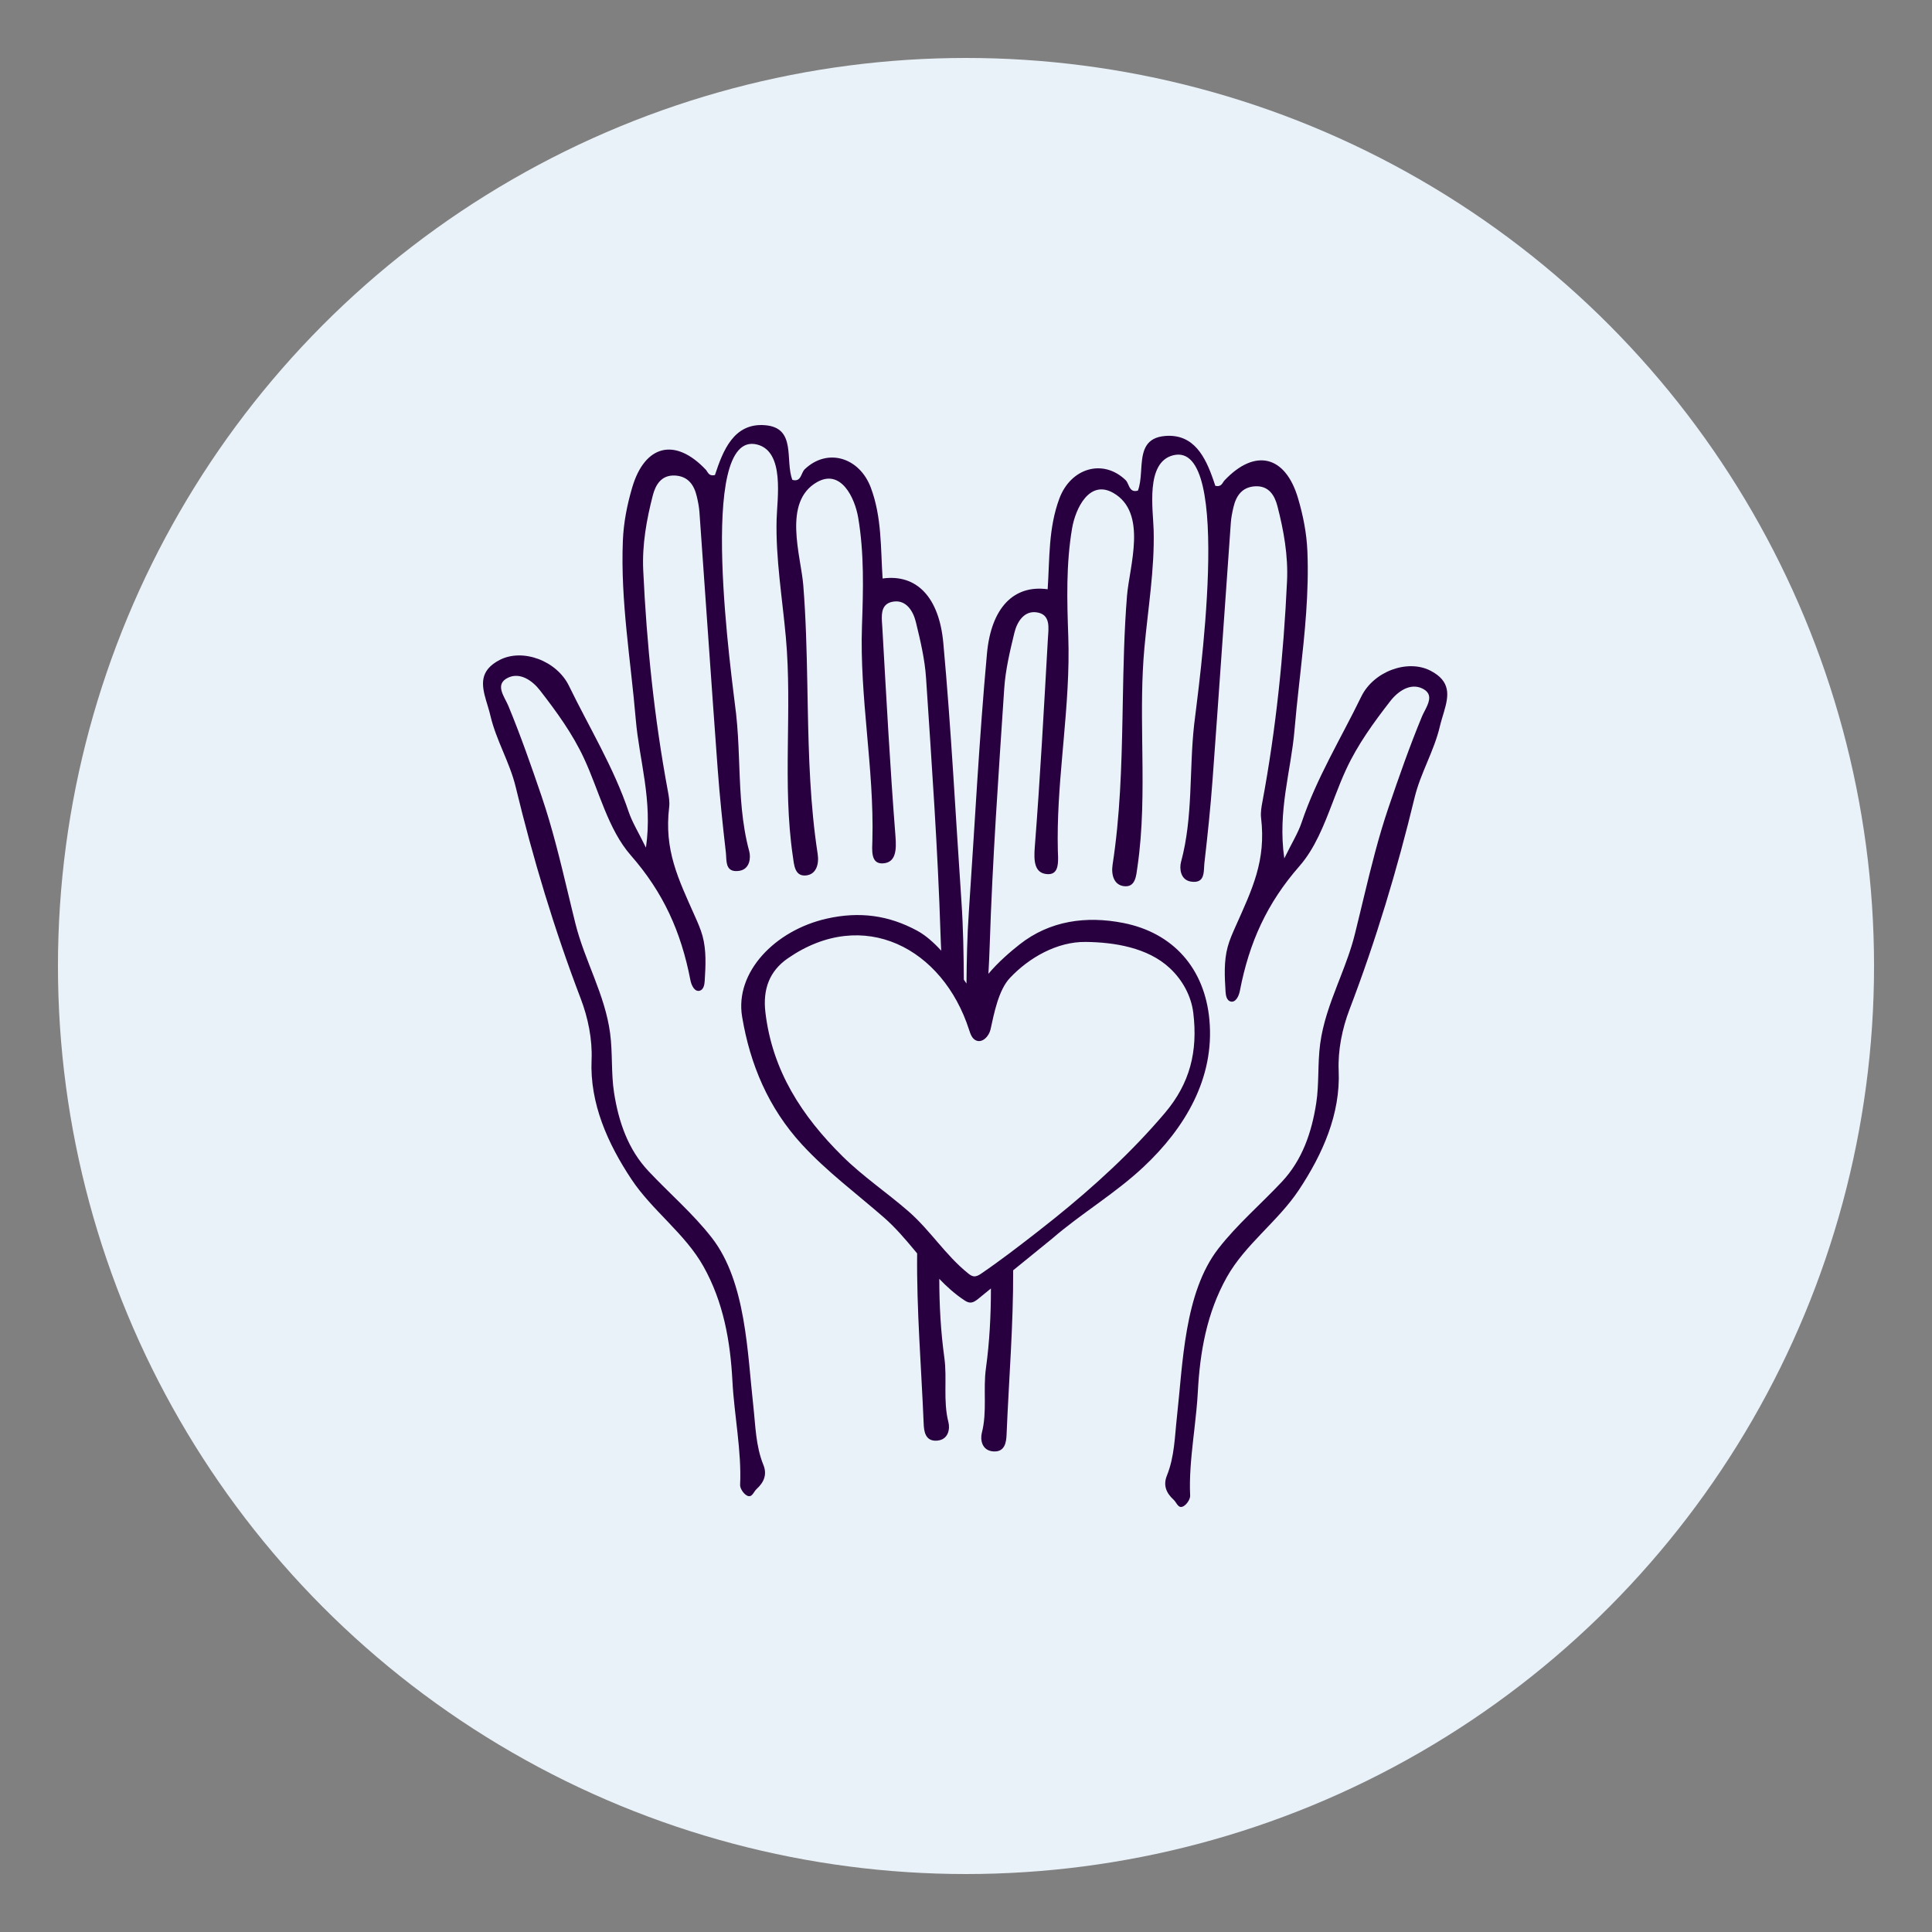
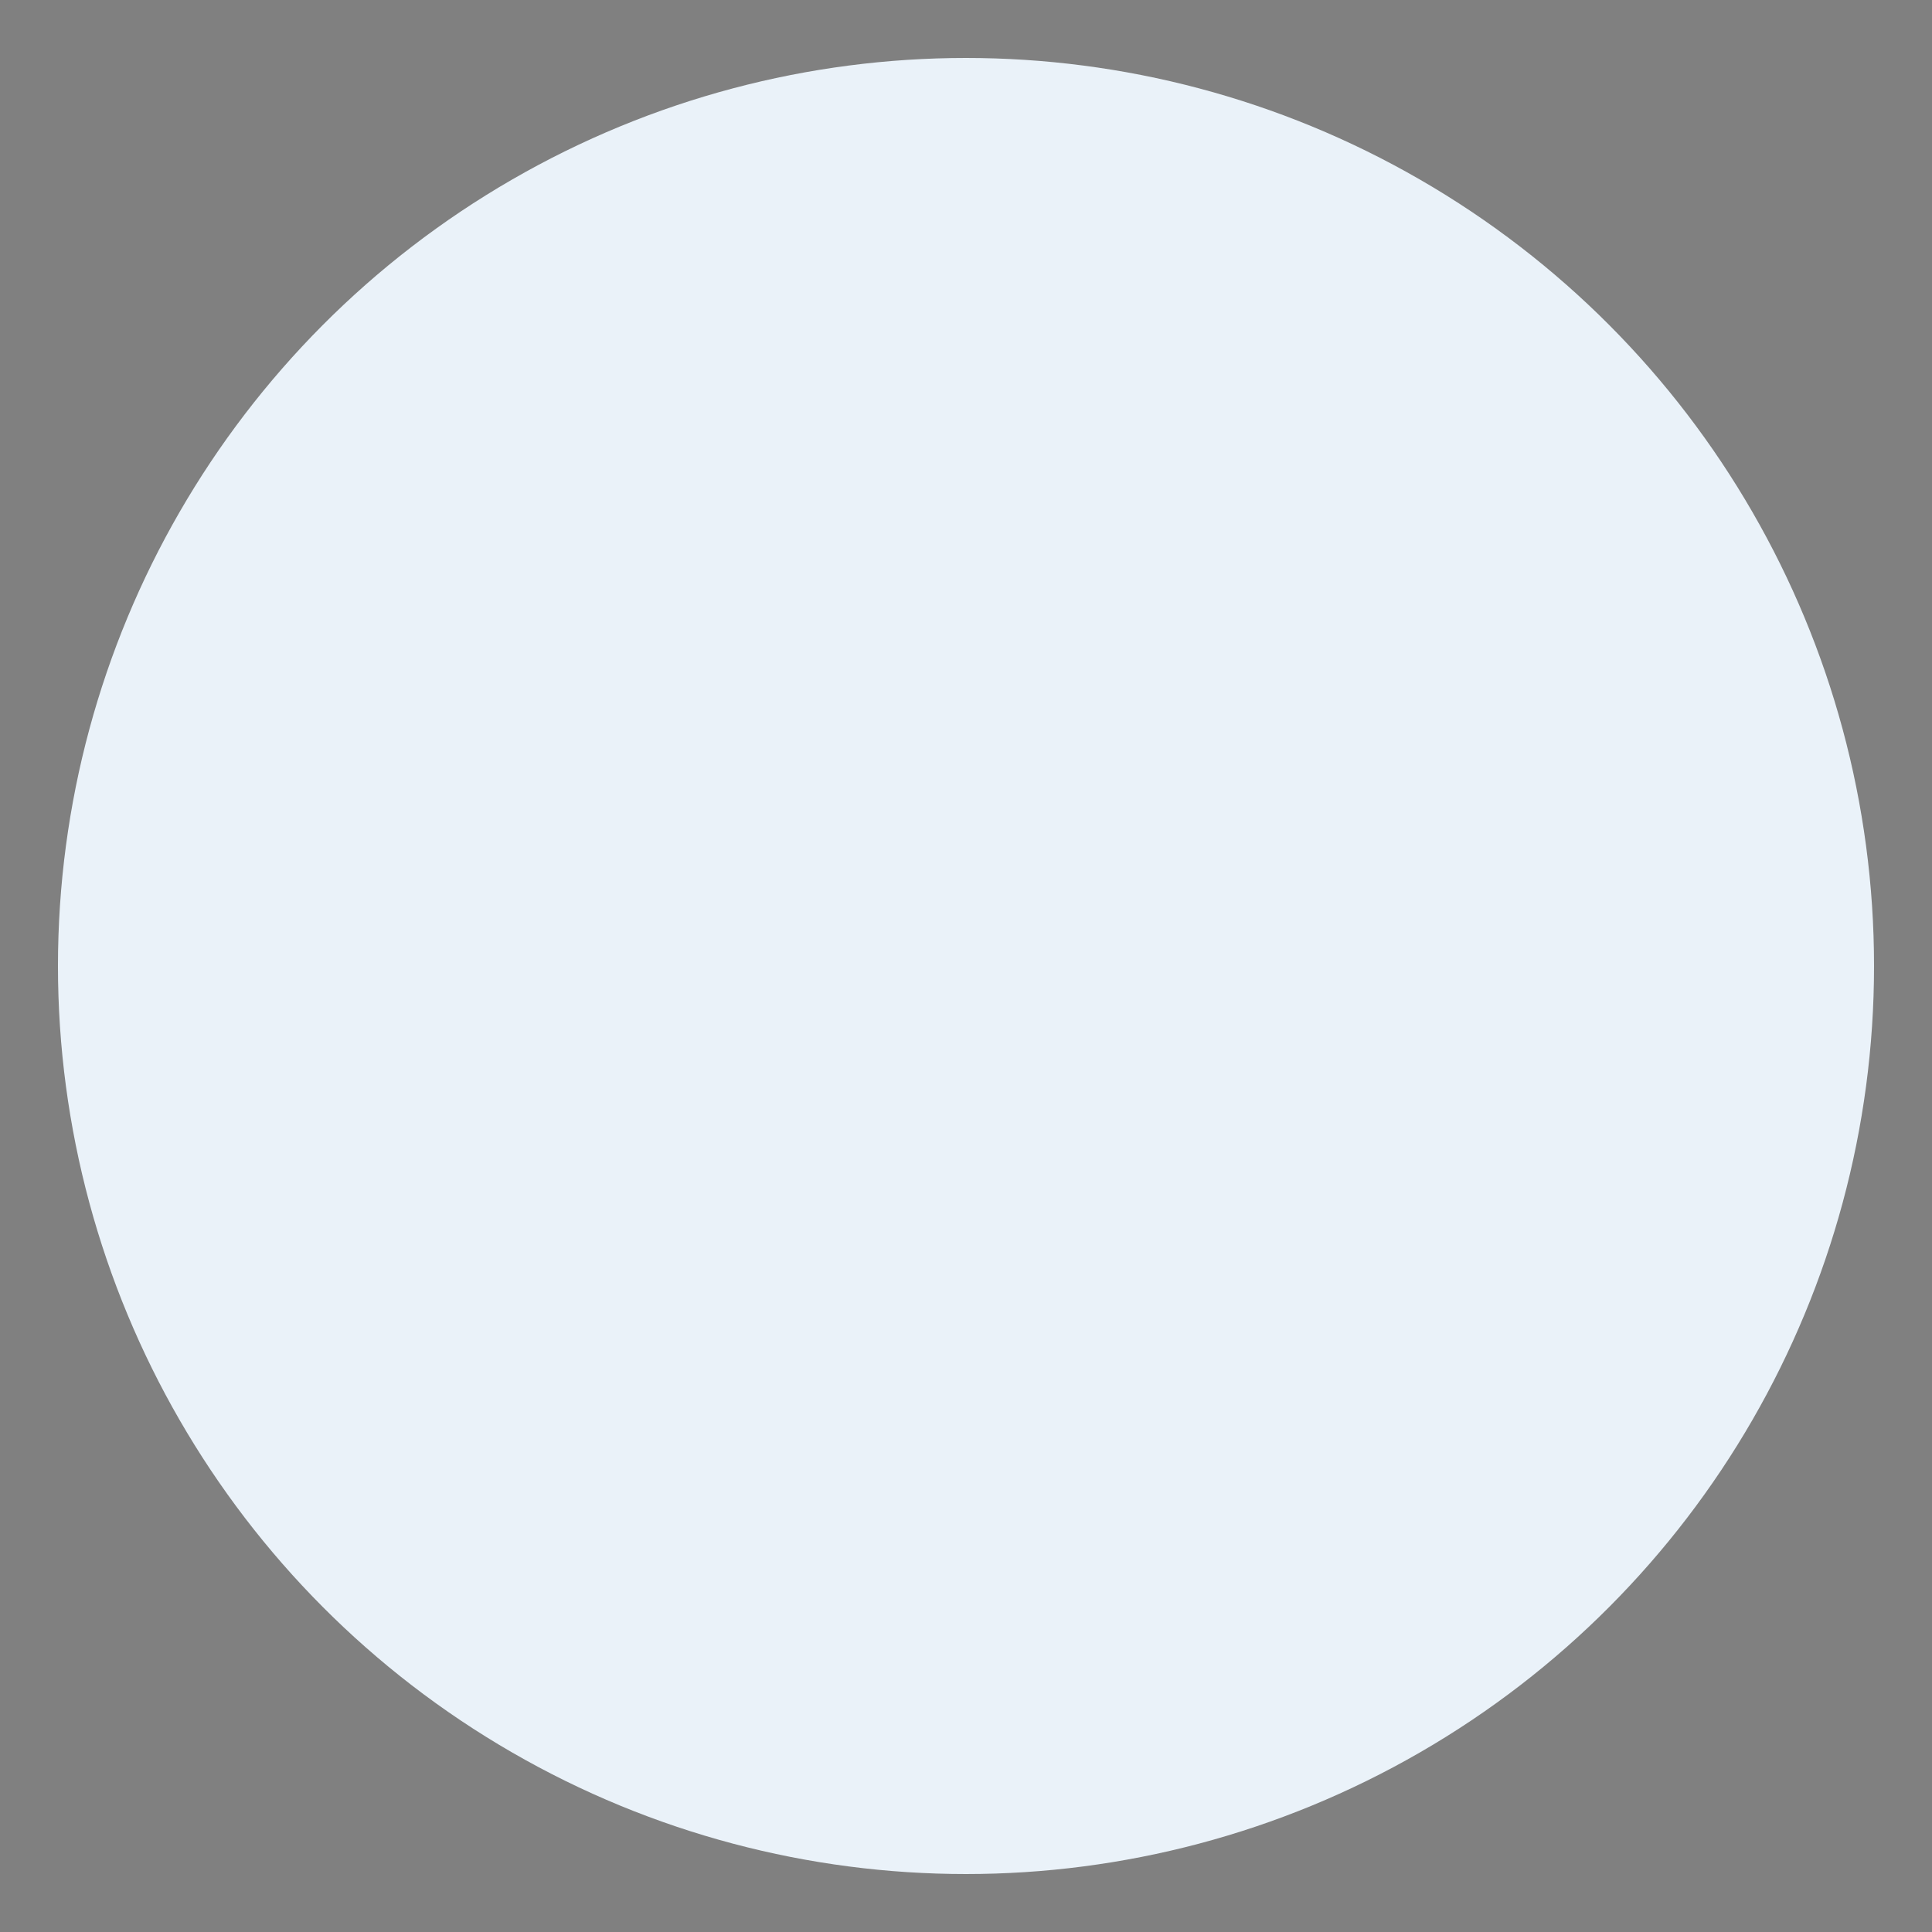
<svg xmlns="http://www.w3.org/2000/svg" width="100" height="100" viewBox="0 0 100 100" fill="none">
  <rect x="0" y="0" width="100" height="100" fill="#808080" stroke="none" />
  <circle cx="50" cy="50" r="47" fill="#EAF2F9" />
-   <path fill-rule="evenodd" clip-rule="evenodd" d="M37.005 24.589C37.42 23.325 37.979 21.881 39.593 22.008C41.242 22.137 40.621 23.82 41.012 24.837C41.478 24.97 41.453 24.478 41.653 24.288C42.83 23.165 44.489 23.674 45.075 25.244C45.648 26.777 45.578 28.364 45.683 29.943C47.445 29.697 48.608 30.911 48.825 33.273C49.234 37.73 49.458 42.201 49.764 46.663C49.857 48.014 49.877 49.362 49.888 50.708C49.934 50.775 49.98 50.842 50.026 50.907C50.037 49.68 50.061 48.452 50.146 47.221C50.452 42.758 50.676 38.287 51.085 33.83C51.302 31.468 52.464 30.255 54.227 30.5C54.332 28.921 54.261 27.334 54.834 25.801C55.421 24.232 57.08 23.723 58.257 24.845C58.324 24.909 58.366 25.005 58.409 25.102L58.435 25.159C58.516 25.329 58.618 25.474 58.898 25.394C59.002 25.121 59.035 24.8 59.057 24.474L59.065 24.365C59.066 24.346 59.067 24.328 59.068 24.31L59.075 24.201C59.077 24.183 59.078 24.165 59.079 24.147L59.087 24.039C59.149 23.305 59.308 22.644 60.317 22.565C61.8 22.449 62.393 23.66 62.801 24.839L62.843 24.962C62.864 25.024 62.884 25.086 62.904 25.147C63.237 25.219 63.266 24.986 63.38 24.866C64.958 23.195 66.53 23.569 67.185 25.786C67.451 26.685 67.633 27.602 67.671 28.549C67.756 30.66 67.538 32.747 67.307 34.834L67.234 35.493C67.15 36.261 67.067 37.031 67.002 37.801C66.824 39.901 66.121 41.968 66.475 44.431C66.869 43.624 67.188 43.119 67.373 42.568C68.144 40.274 69.409 38.218 70.458 36.059C71.095 34.748 72.857 34.106 74.038 34.713C75.113 35.265 74.983 36.016 74.746 36.826L74.716 36.928L74.685 37.03C74.68 37.047 74.675 37.064 74.67 37.081L74.624 37.236C74.589 37.356 74.555 37.477 74.527 37.599C74.224 38.886 73.527 40.01 73.221 41.277C72.32 45.005 71.22 48.666 69.849 52.253C69.472 53.239 69.244 54.367 69.289 55.414C69.389 57.667 68.452 59.747 67.233 61.587C66.153 63.218 64.451 64.403 63.494 66.115C62.467 67.954 62.108 69.965 61.999 72.054C61.965 72.69 61.892 73.345 61.818 74.003L61.761 74.497C61.651 75.485 61.556 76.474 61.602 77.412C61.611 77.597 61.424 77.874 61.252 77.965C60.982 78.108 60.91 77.776 60.75 77.63C60.355 77.273 60.199 76.866 60.399 76.375C60.795 75.397 60.803 74.359 60.918 73.335C61.225 70.592 61.289 66.916 63.058 64.633C64.031 63.378 65.264 62.327 66.348 61.171C67.398 60.052 67.89 58.633 68.127 57.106C68.283 56.104 68.194 55.06 68.331 54.035C68.473 52.961 68.839 51.966 69.223 50.975L69.377 50.579C69.659 49.852 69.936 49.122 70.126 48.358C70.223 47.971 70.317 47.583 70.41 47.194L70.597 46.418C70.971 44.864 71.354 43.313 71.869 41.798C72.408 40.214 72.961 38.632 73.601 37.085C73.638 36.994 73.689 36.897 73.742 36.796L73.776 36.728L73.811 36.659C73.998 36.28 74.131 35.877 73.607 35.631C73.001 35.347 72.371 35.762 71.96 36.291C71.099 37.4 70.273 38.536 69.679 39.817C69.471 40.264 69.286 40.732 69.105 41.202L68.985 41.516C68.524 42.72 68.057 43.919 67.261 44.828C65.579 46.747 64.659 48.776 64.175 51.289C64.123 51.56 63.954 51.912 63.689 51.836C63.494 51.779 63.446 51.529 63.434 51.326C63.387 50.55 63.342 49.757 63.546 49.006C63.642 48.651 63.793 48.313 63.942 47.977C64.812 46.025 65.539 44.56 65.273 42.331C65.241 42.058 65.292 41.767 65.344 41.492C66.047 37.717 66.438 33.904 66.617 30.072C66.678 28.762 66.447 27.462 66.119 26.195C65.976 25.641 65.671 25.13 64.963 25.171C64.298 25.21 63.985 25.652 63.845 26.247C63.782 26.515 63.726 26.788 63.707 27.062C63.39 31.489 63.089 35.917 62.763 40.344C62.657 41.791 62.505 43.235 62.339 44.676C62.334 44.723 62.33 44.773 62.328 44.825L62.324 44.888L62.321 44.951C62.3 45.324 62.248 45.716 61.655 45.633C61.088 45.553 61.043 44.94 61.129 44.619C61.762 42.281 61.545 39.87 61.809 37.503C61.99 35.887 63.9 22.752 60.717 23.567C59.279 23.936 59.685 26.371 59.713 27.444C59.766 29.457 59.416 31.529 59.233 33.546C59.09 35.126 59.1 36.711 59.12 38.296L59.129 39.028C59.153 40.979 59.157 42.929 58.874 44.871C58.808 45.321 58.782 45.95 58.162 45.866C57.662 45.8 57.506 45.285 57.588 44.752C57.975 42.241 58.05 39.709 58.1 37.174L58.116 36.33C58.15 34.499 58.186 32.669 58.333 30.845C58.457 29.309 59.414 26.541 57.627 25.515C56.389 24.805 55.666 26.31 55.489 27.357C55.176 29.209 55.228 31.081 55.294 32.947C55.356 34.734 55.211 36.511 55.055 38.286L54.983 39.106C54.839 40.745 54.712 42.385 54.754 44.033C54.757 44.117 54.761 44.207 54.764 44.298L54.766 44.377C54.773 44.824 54.722 45.278 54.207 45.245C53.527 45.202 53.506 44.541 53.56 43.848C53.841 40.255 54.034 36.654 54.239 33.056C54.27 32.516 54.406 31.789 53.639 31.692C52.999 31.611 52.641 32.193 52.505 32.751C52.274 33.703 52.042 34.673 51.978 35.647C51.686 40.073 51.369 44.499 51.227 48.931C51.212 49.421 51.187 49.913 51.16 50.405C51.654 49.812 52.29 49.265 52.771 48.886C54.342 47.648 56.227 47.395 58.15 47.774C60.717 48.282 62.352 50.116 62.598 52.779C62.878 55.806 61.333 58.389 59.191 60.398C57.713 61.786 55.964 62.806 54.448 64.12C53.777 64.666 53.109 65.208 52.441 65.751C52.453 68.583 52.217 71.422 52.1 74.259C52.085 74.62 52.027 75.176 51.404 75.124C50.806 75.074 50.735 74.5 50.819 74.169C51.104 73.056 50.879 71.924 51.031 70.829C51.221 69.448 51.29 68.069 51.29 66.691L50.662 67.204C50.528 67.314 50.375 67.431 50.202 67.42C50.089 67.412 49.987 67.35 49.893 67.287C49.424 66.975 49.008 66.6 48.617 66.193C48.619 67.551 48.691 68.91 48.879 70.272C49.031 71.367 48.806 72.499 49.09 73.612C49.175 73.943 49.103 74.517 48.506 74.567C47.882 74.619 47.825 74.063 47.81 73.702C47.688 70.759 47.44 67.814 47.471 64.877L47.333 64.71C46.837 64.114 46.335 63.527 45.762 63.026C44.333 61.778 42.798 60.641 41.509 59.239C39.774 57.352 38.822 55.092 38.411 52.62C38.029 50.327 40.108 48.152 42.797 47.547C44.494 47.165 46.009 47.377 47.48 48.177C47.912 48.412 48.327 48.78 48.717 49.207L48.698 48.801L48.682 48.373C48.541 43.942 48.224 39.515 47.932 35.09C47.868 34.116 47.636 33.146 47.404 32.193C47.269 31.636 46.911 31.054 46.271 31.135C45.66 31.211 45.622 31.687 45.647 32.151L45.652 32.23C45.658 32.322 45.666 32.413 45.67 32.498C45.876 36.097 46.069 39.697 46.35 43.291C46.403 43.983 46.382 44.645 45.703 44.688C45.051 44.728 45.142 43.992 45.155 43.475C45.251 39.767 44.486 36.102 44.616 32.39C44.682 30.523 44.734 28.652 44.421 26.799C44.244 25.753 43.521 24.248 42.283 24.958C40.496 25.984 41.453 28.752 41.577 30.287C41.712 31.971 41.754 33.66 41.786 35.35L41.81 36.617C41.859 39.152 41.935 41.684 42.322 44.195C42.404 44.728 42.248 45.242 41.748 45.309C41.128 45.392 41.102 44.764 41.036 44.313C40.487 40.553 41.017 36.756 40.676 32.989C40.494 30.971 40.144 28.9 40.197 26.887C40.224 25.814 40.631 23.379 39.193 23.01C36.011 22.194 37.92 35.329 38.1 36.945C38.185 37.709 38.221 38.477 38.25 39.246L38.268 39.707C38.324 41.168 38.392 42.629 38.78 44.062C38.867 44.383 38.822 44.996 38.255 45.076C37.628 45.164 37.605 44.721 37.585 44.33L37.582 44.267C37.579 44.216 37.576 44.166 37.57 44.118C37.404 42.678 37.253 41.234 37.146 39.787C36.82 35.36 36.519 30.932 36.203 26.505C36.183 26.231 36.128 25.957 36.065 25.69C35.925 25.095 35.612 24.653 34.947 24.614C34.239 24.573 33.934 25.084 33.79 25.638C33.463 26.905 33.232 28.205 33.293 29.514C33.472 33.347 33.863 37.159 34.567 40.935C34.618 41.21 34.669 41.5 34.636 41.774C34.37 44.002 35.097 45.467 35.967 47.42C36.117 47.756 36.267 48.094 36.364 48.448C36.568 49.2 36.523 49.992 36.476 50.769C36.464 50.972 36.416 51.222 36.221 51.278C35.955 51.355 35.787 51.003 35.735 50.731C35.25 48.219 34.331 46.19 32.649 44.27C31.471 42.926 31.016 40.95 30.231 39.259C29.637 37.978 28.81 36.843 27.95 35.734C27.539 35.205 26.908 34.79 26.303 35.074C25.573 35.416 26.117 36.065 26.309 36.528C26.949 38.075 27.502 39.656 28.041 41.241C28.598 42.882 29.002 44.566 29.406 46.249L29.593 47.025C29.656 47.284 29.719 47.542 29.783 47.801C30.268 49.744 31.312 51.471 31.579 53.478C31.715 54.503 31.627 55.547 31.782 56.549C32.02 58.076 32.511 59.495 33.562 60.614C34.646 61.77 35.878 62.821 36.851 64.076C38.62 66.358 38.684 70.034 38.992 72.778C39.106 73.802 39.114 74.84 39.511 75.818C39.711 76.309 39.554 76.716 39.16 77.073C38.999 77.219 38.928 77.551 38.658 77.408C38.486 77.317 38.299 77.039 38.308 76.855C38.392 75.134 38.003 73.247 37.911 71.497C37.802 69.408 37.443 67.396 36.415 65.557C35.459 63.846 33.756 62.661 32.677 61.03C31.458 59.19 30.521 57.11 30.62 54.857C30.666 53.809 30.438 52.682 30.061 51.696C28.69 48.109 27.59 44.448 26.689 40.72C26.383 39.453 25.685 38.329 25.383 37.041C25.367 36.971 25.349 36.902 25.33 36.833L25.3 36.73C25.296 36.712 25.291 36.695 25.285 36.678L25.255 36.575C25.235 36.506 25.214 36.438 25.194 36.37L25.163 36.269C24.927 35.459 24.797 34.707 25.871 34.155C27.053 33.549 28.814 34.191 29.451 35.502C30.5 37.66 31.765 39.717 32.537 42.011C32.722 42.561 33.041 43.067 33.434 43.873C33.789 41.411 33.086 39.344 32.908 37.244C32.647 34.162 32.113 31.103 32.239 27.991C32.277 27.044 32.459 26.128 32.724 25.228C33.38 23.011 34.951 22.638 36.529 24.308C36.554 24.334 36.575 24.366 36.596 24.398L36.621 24.438C36.69 24.542 36.774 24.64 37.005 24.589ZM40.782 49.6C39.82 50.264 39.476 51.208 39.618 52.407C39.978 55.425 41.502 57.765 43.611 59.852C44.67 60.899 45.911 61.73 47.03 62.706C48.155 63.688 48.931 64.96 50.104 65.905C50.193 65.977 50.288 66.049 50.401 66.062C50.537 66.078 50.666 66.004 50.779 65.927C51.769 65.252 52.717 64.522 53.669 63.782C53.975 63.544 54.28 63.303 54.582 63.06C56.637 61.405 58.585 59.625 60.295 57.607C61.593 56.074 62.005 54.425 61.765 52.43C61.658 51.542 61.199 50.715 60.544 50.106C59.399 49.04 57.667 48.771 56.195 48.754C54.718 48.736 53.267 49.564 52.277 50.614C51.675 51.252 51.451 52.472 51.27 53.282C51.192 53.632 50.853 53.998 50.523 53.855C50.314 53.766 50.23 53.521 50.16 53.304C48.806 49.089 44.697 46.9 40.782 49.6Z" fill="#280040" />
</svg>